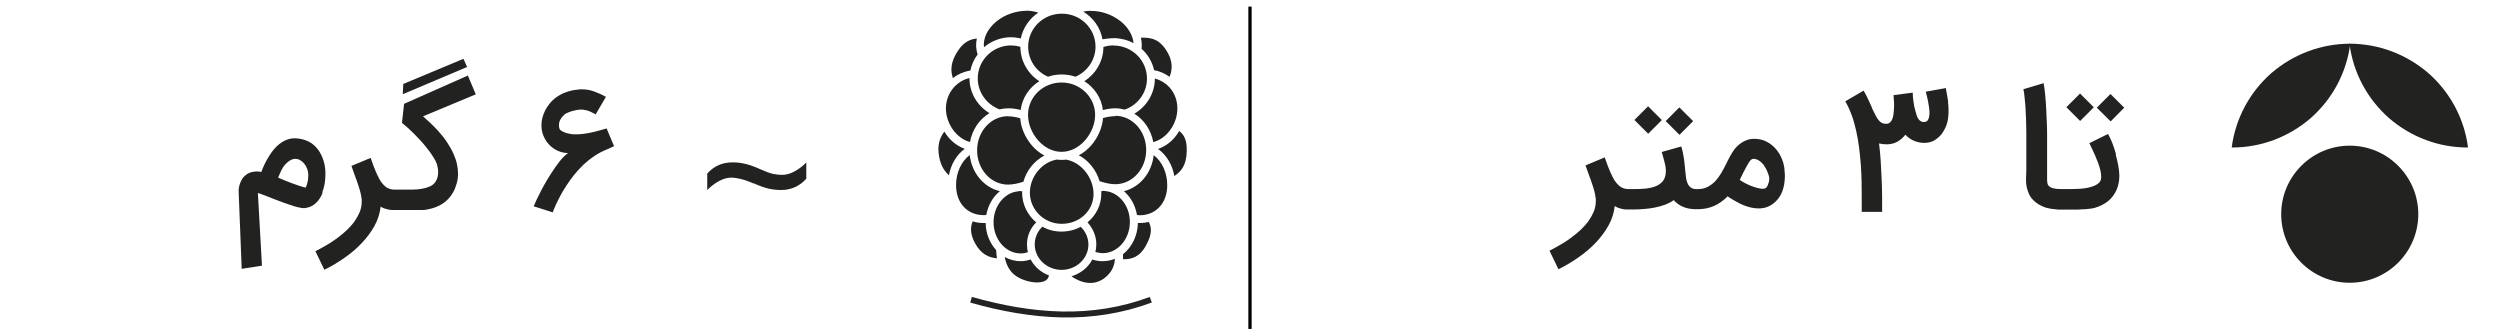
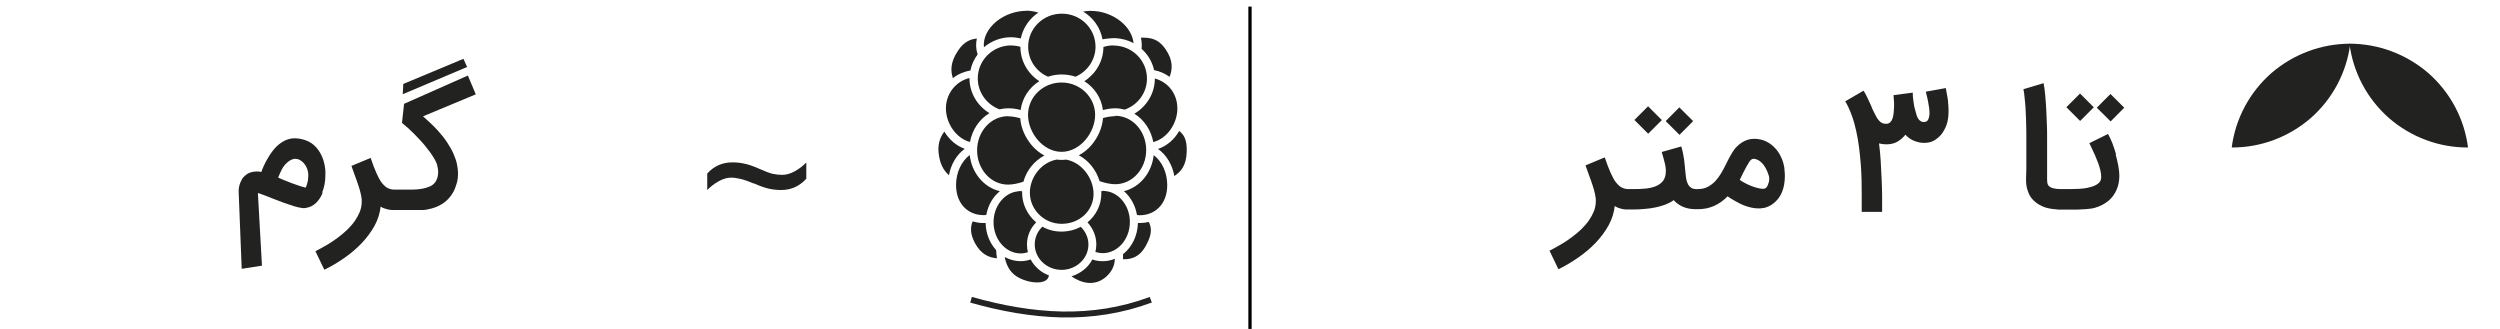
<svg xmlns="http://www.w3.org/2000/svg" id="Layer_1" data-name="Layer 1" viewBox="0 0 190 25">
  <defs>
    <style>
      .cls-1, .cls-2 {
        stroke-width: 0px;
      }

      .cls-1, .cls-3 {
        fill: none;
      }

      .cls-2, .cls-4 {
        fill: #222221;
      }

      .cls-4 {
        stroke: #000;
        stroke-width: .25px;
      }

      .cls-4, .cls-3 {
        stroke-miterlimit: 10;
      }

      .cls-3 {
        stroke: #222221;
        stroke-width: .45px;
      }
    </style>
  </defs>
  <g id="g3982">
    <g id="g3988">
      <path id="path3990" class="cls-3" d="m73.8,22.78c2.32.66,4.62,1.07,6.9,1.12,2.28.04,4.53-.29,6.76-1.12" />
    </g>
  </g>
  <rect class="cls-1" x="169.61" y="3.32" width="17.97" height="18.17" />
-   <path id="path4178" class="cls-2" d="m178.58,21.49c-2.88,0-5.21-2.34-5.21-5.21s2.34-5.21,5.21-5.21,5.21,2.34,5.21,5.21-2.34,5.21-5.21,5.21" />
  <path id="path4182" class="cls-2" d="m187.57,11.21c-.28-2.18-1.35-4.19-3.01-5.65-1.67-1.44-3.79-2.24-6-2.24.28,2.2,1.35,4.2,3.01,5.66,1.67,1.44,3.79,2.24,6,2.23" />
  <path id="path4186" class="cls-2" d="m169.61,11.21c.28-2.18,1.35-4.19,3.01-5.65,1.67-1.44,3.79-2.24,6-2.24-.28,2.2-1.35,4.2-3.01,5.66-1.67,1.44-3.79,2.24-6,2.23" />
  <g id="g25428">
    <path id="path25430" class="cls-4" d="m95,25.18V.5" />
  </g>
  <path id="path3231" class="cls-2" d="m78.03.82c-.8,0-1.64.28-2.28.79-.7.57-1.05,1.3-.97,1.98.56-.47,1.28-.76,2.05-.76h0c.25,0,.5.04.75.09.17-.81.66-1.51,1.33-1.96-.27-.09-.57-.14-.88-.15h0Zm4.87,0c-.2,0-.4.03-.58.06.76.46,1.31,1.21,1.47,2.11.17-.04.34-.05.52-.07.17-.02.32-.02.49-.02.49.04.94.15,1.35.38-.05-.58-.4-1.2-.98-1.66-.64-.51-1.47-.8-2.28-.79h0Zm-2.21.22c-1.41,0-2.55,1.12-2.55,2.51,0,1,.6,1.89,1.51,2.28.32-.11.67-.17,1.04-.17s.72.06,1.05.17c.91-.4,1.52-1.29,1.52-2.28,0-1.39-1.14-2.51-2.55-2.51h-.02Zm6.02,1.83c.06.28.08.56.05.84.47.42.81.98.95,1.62.43.08.83.26,1.18.51.22-.57.28-1.24-.3-2.09-.59-.86-1.21-.89-1.87-.89h0Zm-12.47.06c-.43.04-.96.2-1.43.92-.58.86-.58,1.52-.39,2.09.38-.3.84-.5,1.33-.58.09-.45.28-.86.55-1.22-.13-.39-.15-.8-.06-1.21h0Zm2.62.52c-1.41,0-2.55,1.12-2.55,2.51,0,1.07.69,1.99,1.65,2.35.22-.05.44-.08.67-.08.3,0,.61.04.94.13.12-.93.66-1.72,1.42-2.19-.87-.56-1.44-1.53-1.44-2.61h0c-.22-.07-.45-.1-.68-.1h0Zm7.76,0c-.26,0-.51.04-.76.12,0,1.08-.58,2.04-1.45,2.6.76.48,1.3,1.27,1.41,2.19h.02c.31-.08.62-.13.92-.13.25,0,.49.04.72.1.99-.35,1.69-1.27,1.69-2.36,0-1.39-1.14-2.51-2.55-2.51h0Zm-10.93,2.48c-1.03.23-1.8,1.18-1.8,2.31s.78,2.28,1.83,2.55c.17-.94.72-1.74,1.48-2.19-.91-.55-1.52-1.53-1.52-2.65v-.03h0Zm14.08.03h0c0,1.14-.63,2.14-1.56,2.68.74.46,1.27,1.24,1.44,2.16,1.04-.27,1.83-1.4,1.83-2.55s-.72-2.01-1.7-2.28h0Zm-7.09.31c-1.41,0-2.55,1.1-2.55,2.46s1.14,2.81,2.55,2.81,2.55-1.46,2.55-2.81-1.14-2.46-2.55-2.46Zm-4.07,2.56c-1.3,0-2.35,1.16-2.35,2.6s1.05,2.6,2.35,2.6c.34,0,.75-.08,1.17-.22.23-.85.82-1.58,1.59-1.99-.37-.2-.69-.47-.95-.77-.49-.58-.83-1.3-.88-2.06-.33-.1-.65-.15-.93-.15h0Zm8.14,0c-.27,0-.59.05-.92.14-.06.76-.39,1.48-.88,2.06-.27.31-.59.58-.96.77.76.4,1.33,1.14,1.58,1.97.42.14.85.23,1.19.23,1.3,0,2.35-1.16,2.35-2.6s-1.05-2.6-2.35-2.6h0v.02Zm4.87,1.12c-.36.64-.93,1.14-1.61,1.37.65.46,1.09,1.21,1.24,2.06.49-.34.9-.76.94-1.83.04-.99-.25-1.33-.57-1.6h0Zm-17.84.04c-.26.33-.52.84-.45,1.59.09.89.38,1.36.79,1.74.15-.83.58-1.56,1.2-2.01-.65-.23-1.19-.71-1.55-1.31h0Zm15.9,1.8c-.14,1.33-1.04,2.44-2.26,2.74.51.44.87,1.09.99,1.81.06,0,.13.02.21.02,1.15,0,2.09-.84,2.09-2.29,0-.95-.4-1.81-1.03-2.28h0Zm-13.99,0c-.62.47-1.03,1.32-1.03,2.27,0,1.46.94,2.29,2.09,2.29.07,0,.13,0,.21-.02.13-.73.5-1.37,1.03-1.8-1.23-.29-2.15-1.41-2.29-2.75h0Zm6.66.33c-1.18.19-2.08,1.33-2.08,2.52,0,1.3,1.08,2.37,2.42,2.37s2.42-.98,2.42-2.28c0-1.19-.91-2.4-2.09-2.6-.11.02-.22.02-.33.02s-.22,0-.34-.02h0Zm-2.78,2.4c-.06,0-.13,0-.2.02-.08.02-.16.03-.24.04-.93.23-1.62,1.18-1.62,2.31,0,1.3.92,2.37,2.06,2.37.19,0,.37-.03.55-.09-.05-.19-.07-.39-.07-.59,0-.65.26-1.24.7-1.68-.65-.55-1.07-1.36-1.07-2.26v-.11h-.11Zm6.24,0h-.11c0,.06,0,.13,0,.19,0,.89-.41,1.66-1.05,2.19.41.45.67,1.03.67,1.67h0c0,.21-.03.4-.07.58.18.05.37.09.56.09,1.13,0,2.06-1.06,2.06-2.37,0-1.13-.69-2.08-1.62-2.31-.08-.02-.16-.03-.24-.04-.06,0-.13-.02-.2-.02h0v.02Zm-9.89,2.31c-.16.38-.22.91.18,1.65.48.88,1.09,1.1,1.67,1.15-.04-.22-.05-.42-.06-.62-.49-.53-.79-1.27-.8-2.06-.05,0-.1,0-.15,0h0c-.29,0-.57-.04-.84-.13h0Zm13.38.04c-.22.05-.45.08-.67.08h0c-.05,0-.1,0-.15,0-.02.96-.45,1.83-1.13,2.37,0,.12,0,.24,0,.38.63.02,1.27-.15,1.76-1.07.48-.88.4-1.35.2-1.76h0Zm-8.08.36c-.37.35-.58.83-.58,1.35,0,1.06.92,1.93,2.04,1.93s2.04-.86,2.04-1.93c0-.51-.22-.99-.58-1.34-.44.23-.94.36-1.47.36s-1.03-.13-1.46-.38h0Zm-2.86,2.31c.1.53.34,1.08.85,1.43.83.57,2.41.76,2.51-.04-.6-.22-1.1-.66-1.39-1.21-.24.08-.5.13-.76.13h0c-.43,0-.85-.12-1.2-.31h0Zm8.36.13c-.29.12-.59.18-.93.18h0c-.26,0-.52-.04-.77-.13-.32.61-.9,1.07-1.59,1.28.7.49,1.74.82,2.64.03.51-.46.64-.93.66-1.35h0Z" />
  <g id="text27048">
    <path id="path154" class="cls-2" d="m57.25,13.94c-.38-.17-.7-.28-.96-.34-.25-.06-.49-.1-.72-.1-.3,0-.61.09-.94.27s-.62.41-.88.67v-1.25c.51-.57,1.15-.85,1.92-.85.31,0,.61.03.91.1.31.06.71.2,1.2.42.38.17.7.29.94.35.26.05.5.08.72.08.31,0,.63-.09.96-.27s.62-.41.88-.67v1.23c-.52.58-1.16.86-1.92.86-.3,0-.61-.03-.93-.1-.31-.07-.7-.21-1.18-.42h0v.02Z" />
  </g>
  <g>
    <rect class="cls-2" x="124.52" y="8.38" width="1.47" height="1.48" transform="translate(30.24 91.24) rotate(-45)" />
    <rect class="cls-2" x="126.9" y="8.47" width="1.47" height="1.48" transform="translate(31.12 93.23) rotate(-45.17)" />
    <path class="cls-2" d="m135.63,12.92c-.03-.3-.1-.59-.21-.85-.11-.27-.25-.5-.42-.71-.22-.26-.47-.46-.75-.6s-.59-.21-.92-.21c-.28,0-.54.06-.79.19s-.47.31-.67.54c-.13.17-.26.36-.37.57s-.23.42-.33.64c-.11.22-.23.45-.36.67s-.28.42-.44.6c-.17.18-.36.32-.58.44s-.48.17-.77.17c-.02,0-.03,0-.05.01-.02,0-.04-.01-.06-.01-.17,0-.31-.04-.41-.12s-.19-.18-.24-.31c-.06-.13-.1-.27-.12-.42s-.04-.3-.05-.44c-.02-.19-.03-.36-.05-.51s-.03-.31-.05-.45c-.02-.15-.05-.3-.08-.46-.03-.16-.08-.34-.13-.53l-1.49.42c.05.19.1.35.14.49s.07.27.1.39.05.23.06.34.02.21.01.32c-.01.28-.09.5-.22.67-.14.17-.32.3-.54.39s-.48.15-.77.18-.59.04-.91.04h-.4c-.18,0-.34-.04-.49-.11s-.29-.2-.44-.38-.28-.43-.42-.74-.29-.7-.45-1.18l-1.46.61c.05.16.12.34.19.54.08.2.15.41.23.63.08.22.15.45.22.68s.11.46.14.69h0v.19c0,.26-.05.5-.14.75-.1.24-.23.48-.39.71-.16.23-.36.45-.58.67-.23.21-.47.42-.73.61s-.53.38-.82.54c-.29.17-.57.33-.86.47l.68,1.41c.52-.25,1.02-.55,1.51-.89s.93-.71,1.32-1.12.72-.85.98-1.32.41-.96.47-1.47c.1.06.2.11.31.15.11.03.2.06.29.08.09.02.18.02.25.03h.55c.28,0,.57-.01.86-.04.29-.02.57-.06.85-.12s.52-.13.76-.22c.23-.09.44-.2.61-.33.19.21.42.38.69.5s.61.19,1.01.19c.02,0,.03,0,.05-.01.02,0,.03.01.05.01.24,0,.46-.02.67-.06.21-.04.41-.11.6-.19s.37-.19.54-.31.33-.26.49-.42c.09.07.19.13.3.2.11.07.22.13.33.19.11.06.22.12.32.17s.2.09.29.13c.19.07.38.13.57.17s.37.06.54.06c.09,0,.18,0,.27-.02.09,0,.18-.03.27-.05.27-.08.52-.23.74-.44.23-.21.4-.47.52-.78.07-.18.12-.37.15-.56.03-.2.05-.4.05-.61,0-.18-.01-.35-.04-.51h0l.02.05Zm-1.2.9c-.02.1-.05.18-.08.26-.03.07-.07.13-.11.17s-.08.07-.12.08c-.05.01-.1.02-.15.02-.09,0-.2-.02-.34-.05-.14-.03-.29-.08-.46-.14-.16-.06-.33-.13-.5-.22s-.32-.17-.45-.27l.26-.53c.18-.35.32-.62.44-.8.11-.18.22-.27.34-.27.13,0,.24.03.35.09s.2.13.29.22.17.19.23.3c.07.11.13.22.17.32.05.11.08.2.11.29s.04.16.05.21c0,.12,0,.23-.02.33h-.01Z" />
    <path class="cls-2" d="m148.06,7.74c-.01-.1-.03-.21-.05-.33s-.04-.24-.07-.39l-.06-.33-1.52.28c.03.11.06.23.09.36.03.14.07.28.09.42s.05.29.07.43c.02.14.03.28.03.4,0,.19-.03.36-.09.49-.06.13-.16.2-.31.2h-.09c-.05,0-.1-.02-.16-.05-.06-.03-.11-.08-.17-.15s-.11-.17-.15-.29h0c-.04-.16-.08-.3-.12-.43s-.07-.26-.09-.39-.04-.27-.06-.42-.03-.31-.03-.5l-1.46.19s0,.09.01.17,0,.16.02.24c0,.09.01.17.01.24v.17c0,.17-.02.33-.03.49-.01.16-.04.31-.08.44s-.1.23-.18.31-.19.12-.32.12c-.11,0-.21-.02-.3-.06s-.17-.11-.25-.2-.16-.21-.23-.35-.16-.31-.26-.52c-.06-.17-.13-.33-.21-.49-.06-.14-.13-.29-.21-.45s-.16-.31-.25-.45l-1.39.81c.19.32.35.68.49,1.06s.25.78.34,1.19.17.84.22,1.27c.05.43.1.86.13,1.28s.05.83.06,1.24.01.78.01,1.14v1.22h1.55v-1.22c0-.44-.02-.89-.04-1.35s-.04-.91-.07-1.35c-.03-.44-.07-.86-.12-1.24v-.04c.08.02.17.04.26.05s.19.02.3.02c.16,0,.31-.02.44-.05.13-.03.26-.08.37-.14s.22-.14.33-.23c.1-.09.2-.19.3-.31h0c.11.12.22.22.35.3s.25.15.38.19c.13.05.25.08.37.1s.23.03.33.03c.28,0,.53-.06.73-.17s.39-.27.56-.46c.17-.22.31-.47.41-.75s.15-.64.15-1.05c0-.12,0-.23-.01-.33,0-.1-.02-.21-.03-.31v-.05Z" />
    <rect class="cls-2" x="157.35" y="7.41" width="1.47" height="1.48" transform="translate(40.54 114.17) rotate(-45)" />
    <rect class="cls-2" x="159.66" y="7.44" width="1.47" height="1.48" transform="translate(41.5 116.15) rotate(-45.16)" />
    <path class="cls-2" d="m160.82,11.73c-.08-.29-.18-.58-.28-.85-.11-.27-.22-.51-.33-.7l-1.42.7c.05.11.12.25.2.42.08.16.16.34.24.52s.16.38.23.57c.07.2.13.38.17.56s.06.34.06.49-.03.27-.09.36c-.08.12-.21.21-.37.29s-.35.13-.56.18c-.21.04-.42.07-.64.08s-.43.02-.63.02h-.78c-.46,0-.76-.08-.91-.24-.07-.06-.11-.17-.12-.3s-.02-.28-.01-.44v-2.89c0-.35,0-.73-.02-1.12s-.03-.78-.05-1.15c-.02-.38-.05-.73-.08-1.06-.03-.33-.07-.62-.12-.85l-1.53.46c.04.19.07.41.09.65.03.25.05.51.07.79.02.28.03.57.04.87s.02.6.02.9v2.8c0,.3-.01.52-.02.65v.37c0,.14.03.3.06.46.04.16.09.32.17.49.08.17.19.33.34.47.24.24.53.41.87.53.25.08.54.13.86.15.04,0,.07.02.12.02h1.32c.16,0,.34,0,.52-.02.18,0,.36-.02.54-.04.18-.02.32-.04.44-.08.39-.11.72-.29,1-.51.28-.23.5-.52.65-.88.13-.31.2-.66.2-1.05,0-.22-.03-.47-.08-.75s-.12-.57-.2-.86h.03Z" />
  </g>
  <g>
    <path class="cls-2" d="m24.48,14.64c.09-.21.15-.43.19-.65.04-.23.06-.47.06-.71v-.28c-.04-.63-.23-1.17-.55-1.62-.21-.28-.45-.49-.74-.63s-.61-.22-.97-.24c-.53-.02-1.02.2-1.47.64-.11.11-.22.24-.33.39s-.22.31-.32.49c-.1.17-.2.35-.28.53-.09.18-.15.35-.21.51-.09-.02-.2-.04-.31-.04s-.23.01-.33.03c-.11.02-.21.05-.3.09s-.17.09-.22.14c-.15.11-.26.23-.33.37-.08.14-.13.28-.17.41s-.05.25-.06.35v.19l.23,5.82,1.54-.24-.31-5.52c.16.05.35.11.57.2.22.08.45.17.69.27.24.09.49.19.74.28s.48.17.71.24c.22.07.42.11.59.14s.31.02.4-.01c.27-.04.51-.17.72-.37.21-.2.38-.46.51-.79h-.05Zm-1.06-1.09c0,.09-.02.18-.04.27s-.04.17-.07.25-.05.14-.08.19c-.14-.03-.31-.08-.49-.14s-.38-.13-.57-.2-.38-.15-.56-.22c-.18-.08-.34-.14-.47-.2.04-.09.08-.19.12-.29s.09-.2.14-.3c.07-.15.16-.27.25-.38.1-.11.19-.19.28-.26s.18-.12.27-.15c.08-.03.15-.05.2-.05.13,0,.25.02.37.08.12.06.23.15.33.26.1.12.18.25.24.41.06.16.09.32.09.5,0,.06,0,.14-.02.23h.01Z" />
    <polygon class="cls-2" points="35.22 4.47 30.65 6.38 30.61 7.16 35.5 5.09 35.22 4.47" />
    <path class="cls-2" d="m35.56,5.74l-4.85,2.15-.16,1.45c.34.27.66.56.96.87.3.31.58.6.82.9s.44.56.59.81c.16.25.26.46.3.61h0c.02.1.04.19.06.29s.02.18.02.27c0,.28-.07.53-.21.74h0c-.1.14-.24.26-.42.34-.18.08-.39.14-.62.18s-.47.06-.72.06h-1.36c-.18,0-.34-.04-.49-.11s-.29-.2-.44-.38-.28-.43-.42-.74-.29-.7-.45-1.18l-1.46.61c.05.16.12.34.19.54.08.2.15.41.23.63.08.22.15.45.22.68s.11.46.14.69h0v.19c0,.26-.05.5-.14.75-.1.24-.23.48-.39.71-.16.23-.36.45-.58.67-.23.21-.47.42-.73.61s-.53.38-.82.54c-.29.17-.57.33-.86.47l.68,1.41c.52-.25,1.02-.55,1.51-.89s.93-.71,1.32-1.12.72-.85.98-1.32.41-.96.47-1.47c.1.07.2.12.31.15.11.03.2.06.29.08.09.02.18.02.25.03h2.41c.09,0,.19-.02.28-.04h0c.91-.16,1.56-.59,1.96-1.29.11-.19.2-.41.27-.66.08-.24.11-.51.11-.8,0-.21-.03-.45-.08-.69-.05-.25-.14-.5-.26-.78s-.28-.56-.47-.85c-.19-.3-.43-.6-.71-.91-.19-.21-.38-.4-.58-.59s-.38-.35-.56-.51l4.01-1.67-.61-1.45v.02Z" />
-     <path class="cls-2" d="m46.11,9.76c-.19.06-.4.11-.6.17s-.41.1-.62.15c-.21.04-.41.08-.61.1s-.39.03-.57.03c-.14,0-.27-.01-.41-.04-.14-.02-.26-.06-.37-.1s-.2-.09-.28-.14c-.08-.05-.12-.1-.13-.15-.03-.09-.04-.18-.04-.26,0-.17.04-.32.13-.47s.2-.27.33-.38c.06-.04.15-.08.24-.12.1-.04.2-.08.31-.11.11-.03.23-.06.34-.08.12-.02.22-.03.33-.03.08,0,.15,0,.23.02s.16.03.25.05c.09.03.18.06.28.11s.22.11.35.18l.78-1.33c-.3-.17-.6-.3-.9-.41s-.6-.16-.9-.16h-.16c-.05,0-.11,0-.16.02-.31.02-.61.09-.92.2s-.57.26-.81.44c-.16.13-.31.27-.44.44-.13.16-.24.33-.33.51s-.16.36-.21.55-.07.38-.07.57c0,.29.05.56.16.82.11.25.25.48.44.67.18.19.4.34.64.45.25.11.51.17.78.17-.24.18-.46.4-.66.66-.2.26-.41.56-.63.9-.19.3-.37.59-.53.88s-.3.55-.41.79c-.12.23-.21.42-.27.57-.07.15-.1.23-.11.25l1.45.46s.02-.06.06-.17.11-.26.19-.44.19-.39.32-.64c.13-.24.27-.49.45-.76.17-.27.37-.54.58-.81s.46-.54.72-.79c.27-.25.55-.48.87-.69.31-.21.65-.38,1.01-.52l.46-.21-.56-1.33v-.02Z" />
  </g>
</svg>